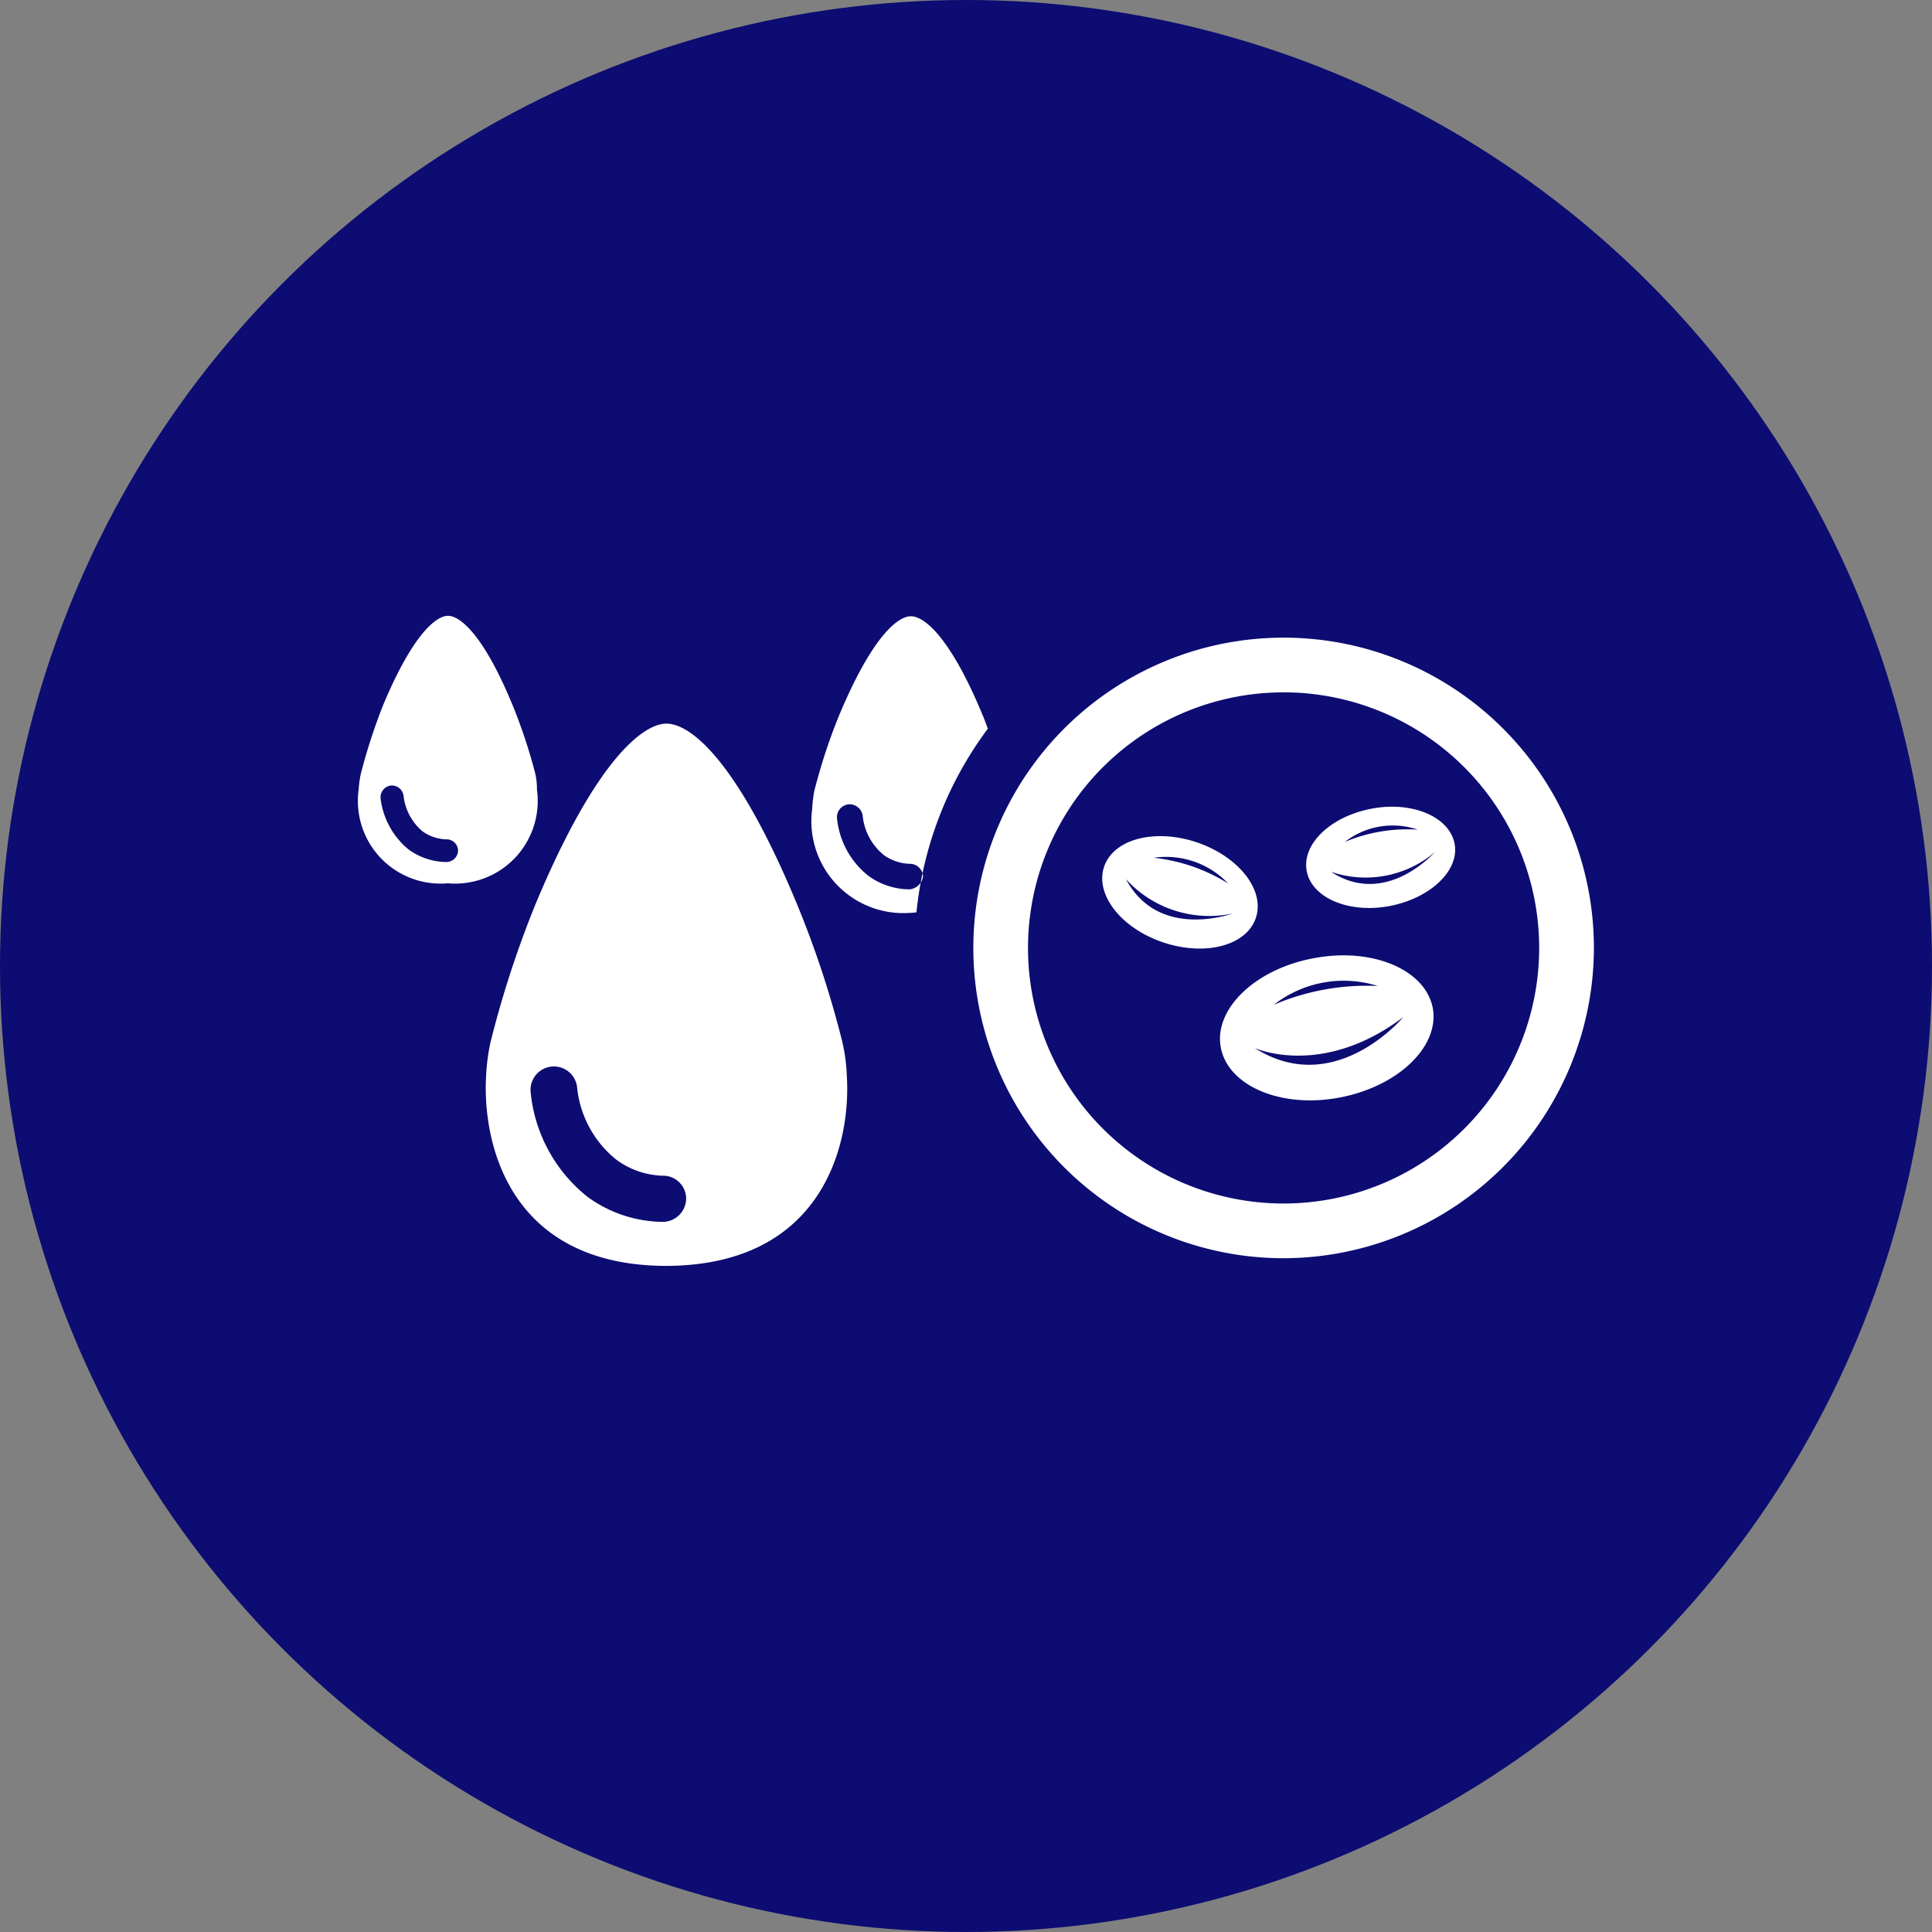
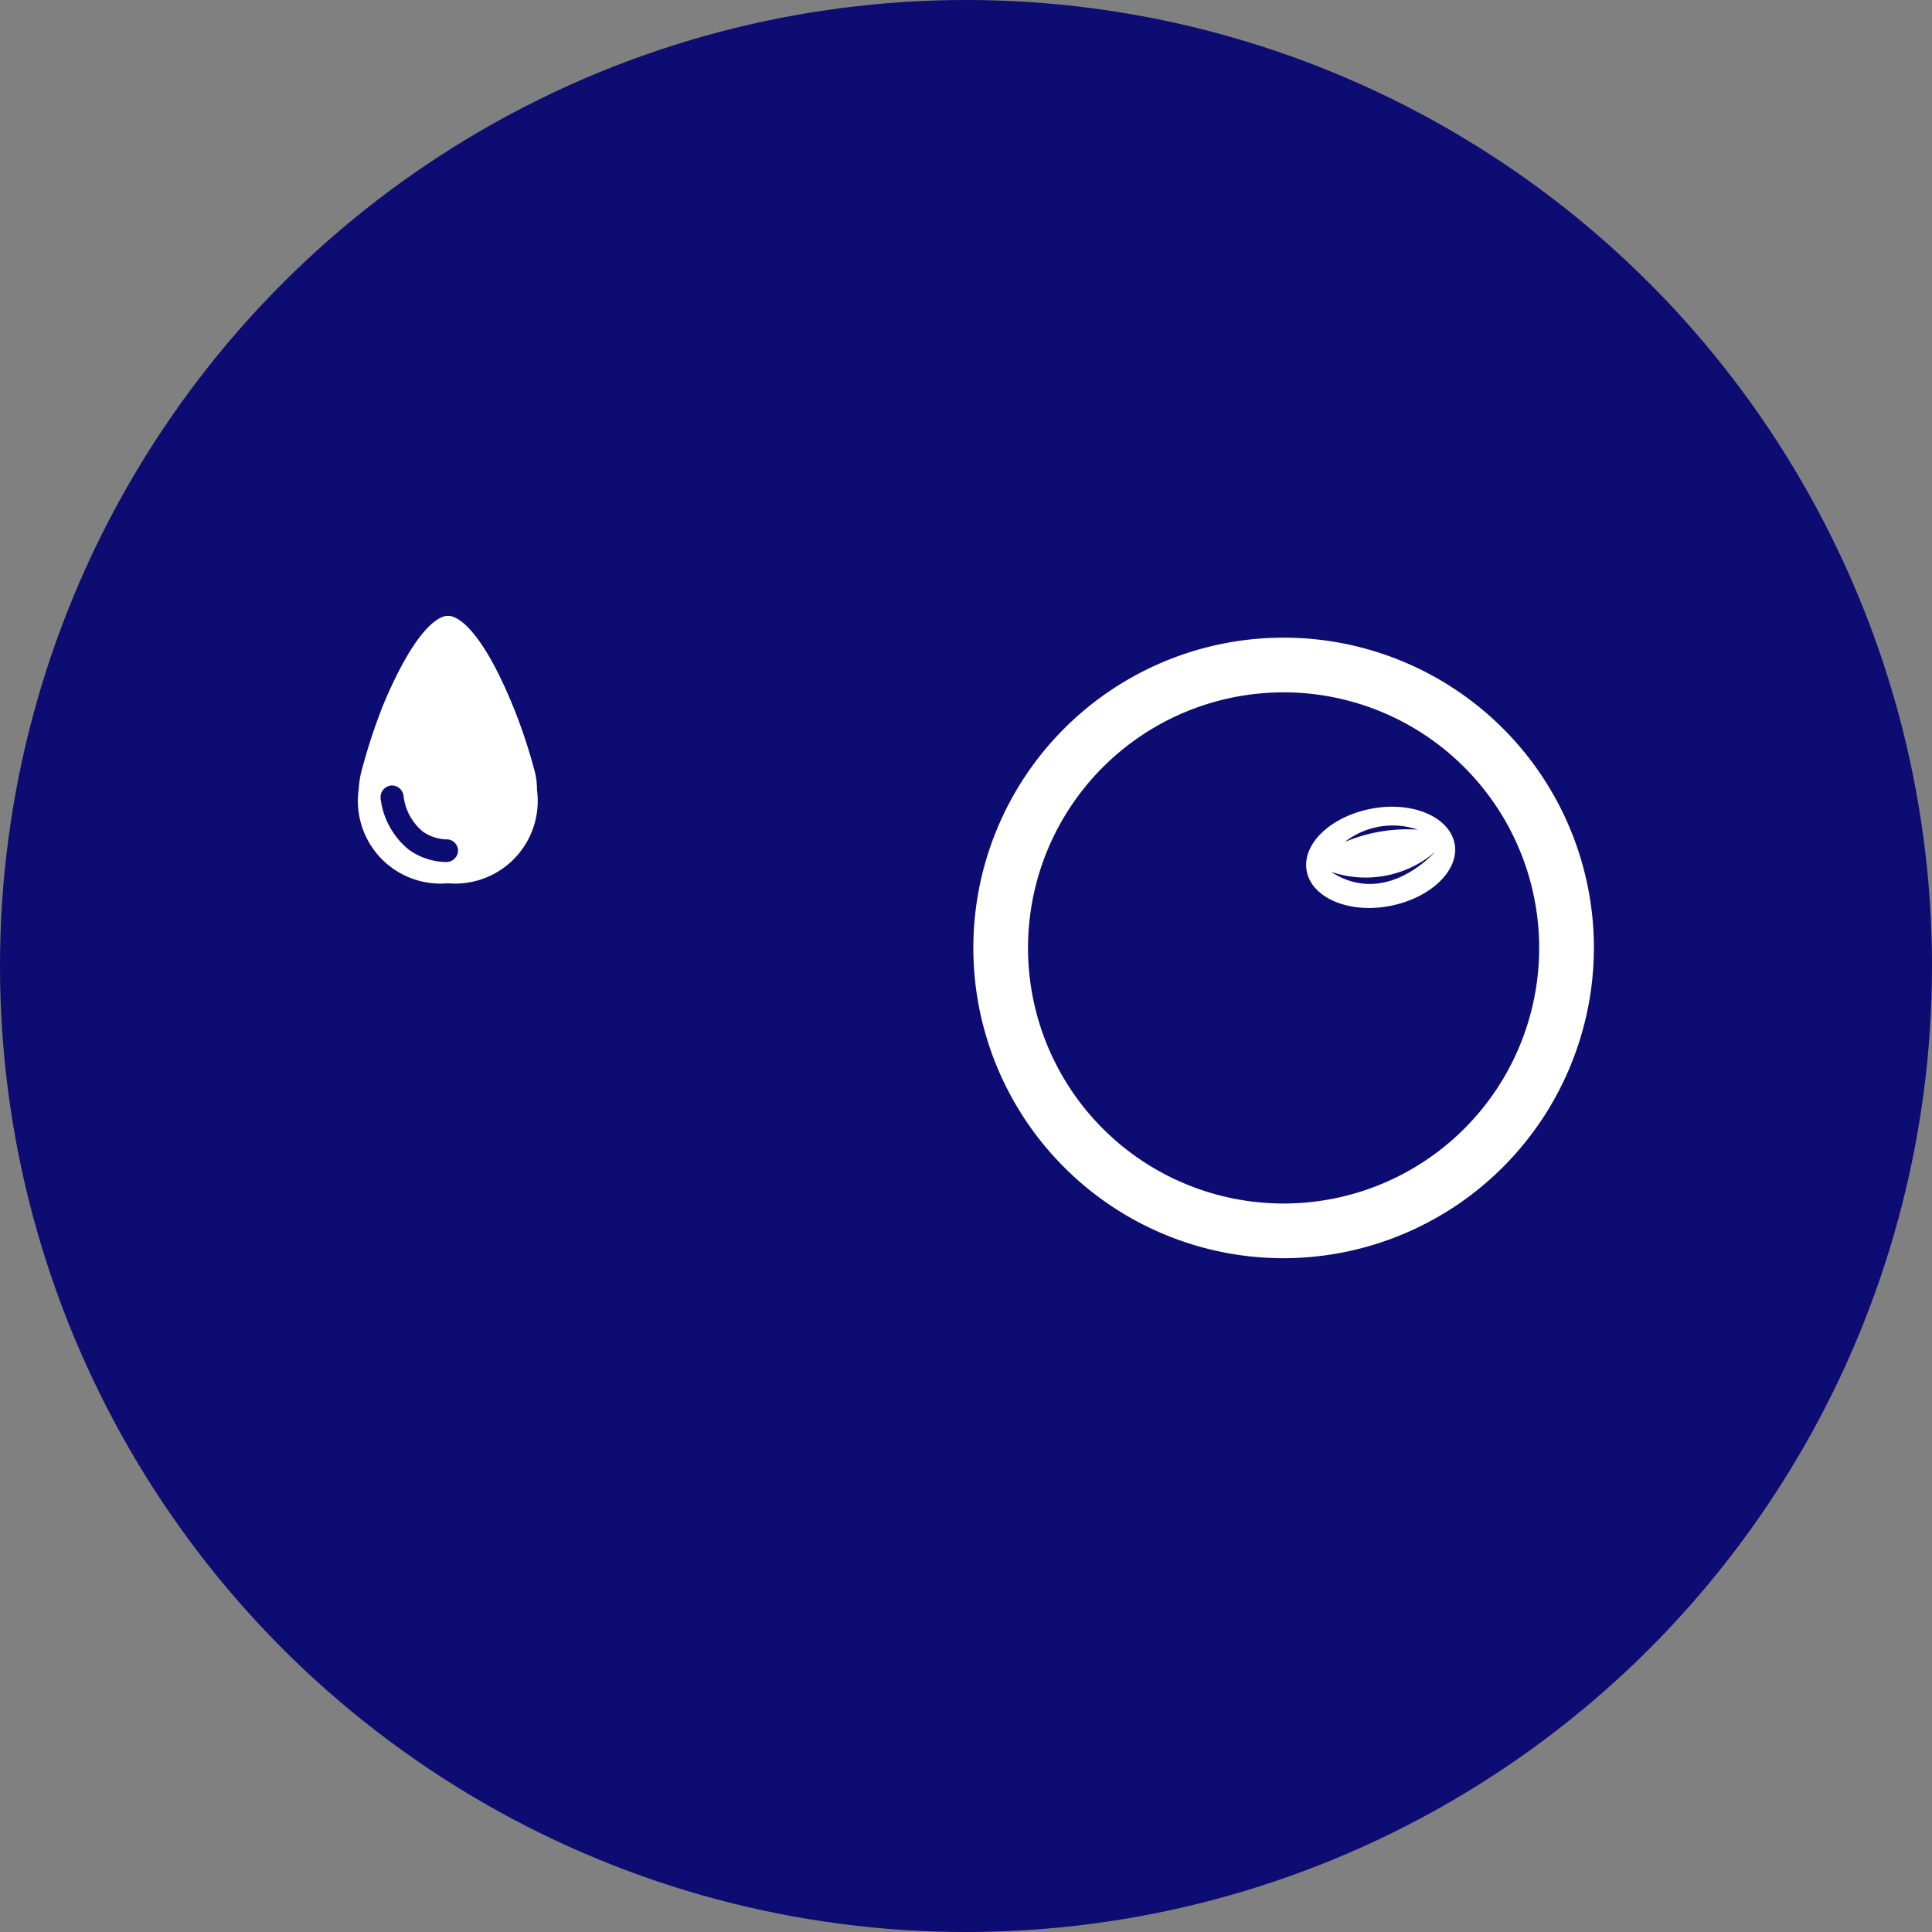
<svg xmlns="http://www.w3.org/2000/svg" viewBox="0 0 80 80">
  <rect x="0" y="0" width="80" height="80" fill="#808080" stroke="none" />
  <defs>
    <style>
      .cls-1 {
        fill: #0c0c72;
      }

      .cls-2 {
        fill: #fff;
      }
    </style>
  </defs>
  <g id="I.inter" transform="translate(14.851 25.5)">
    <circle id="Ellipse_38" data-name="Ellipse 38" class="cls-1" cx="40" cy="40" r="40" transform="translate(-14.851 -25.5)" />
-     <path id="Path_280" data-name="Path 280" class="cls-2" d="M17.923,17.12a7.372,7.372,0,0,0-.177-1.38,40.773,40.773,0,0,0-1.876-5.716c-2.46-5.946-4.407-7.5-5.415-7.5-.991,0-2.955,1.557-5.433,7.5A42.6,42.6,0,0,0,3.163,15.74a8.653,8.653,0,0,0-.177,1.38c-.159,2.8.973,7.84,7.451,7.858h.035C16.949,24.943,18.1,19.9,17.923,17.12ZM10.33,23.155h-.053A5.379,5.379,0,0,1,7.2,22.129a6.306,6.306,0,0,1-2.371-4.371.967.967,0,0,1,1.929-.142,4.4,4.4,0,0,0,1.61,2.955,3.376,3.376,0,0,0,1.911.672.955.955,0,0,1,.991.938A.975.975,0,0,1,10.33,23.155Z" transform="translate(2.291 1.94)" />
    <path id="Path_281" data-name="Path 281" class="cls-2" d="M7.313,6.53A22.05,22.05,0,0,0,6.375,3.7C5.171.779,4.2,0,3.7,0S2.234.779,1.012,3.7A24.351,24.351,0,0,0,.092,6.53,4.377,4.377,0,0,0,0,7.2a3.422,3.422,0,0,0,3.681,3.876H3.7A3.422,3.422,0,0,0,7.383,7.2,2.9,2.9,0,0,0,7.313,6.53ZM3.632,10.194H3.6A2.7,2.7,0,0,1,2.074,9.68,3.227,3.227,0,0,1,.906,7.539a.49.49,0,0,1,.442-.513.488.488,0,0,1,.513.442,2.246,2.246,0,0,0,.8,1.469,1.812,1.812,0,0,0,.956.319.476.476,0,0,1,.5.46A.487.487,0,0,1,3.632,10.194Z" transform="translate(0 0)" />
    <g id="Group_28" data-name="Group 28" transform="translate(18.773 0.018)">
-       <path id="Path_282" data-name="Path 282" class="cls-2" d="M17.887,4.664c-.071-.177-.124-.354-.212-.549C16.33.859,15.25.01,14.7.01s-1.61.849-2.973,4.106A23.458,23.458,0,0,0,10.7,7.248a5.321,5.321,0,0,0-.088.743,3.809,3.809,0,0,0,4.07,4.3H14.7c.088,0,.142-.018.23-.018A15.278,15.278,0,0,1,17.887,4.664Zm-3.239,6.654h-.035a2.928,2.928,0,0,1-1.681-.566A3.468,3.468,0,0,1,11.64,8.363a.533.533,0,0,1,.5-.566.544.544,0,0,1,.566.5,2.408,2.408,0,0,0,.885,1.61,1.945,1.945,0,0,0,1.062.354.544.544,0,0,1,.549.513A.621.621,0,0,1,14.648,11.319Z" transform="translate(-10.606 -0.01)" />
-     </g>
+       </g>
    <path id="Path_283" data-name="Path 283" class="cls-2" d="M27.228,26.207A12.848,12.848,0,1,1,40.077,13.358,12.87,12.87,0,0,1,27.228,26.207Zm0-23.431A10.583,10.583,0,1,0,37.811,13.358,10.589,10.589,0,0,0,27.228,2.775Z" transform="translate(11.072 0.393)" />
-     <path id="Path_284" data-name="Path 284" class="cls-2" d="M28.963,10.132c-.3-1.593-2.5-2.531-4.92-2.071-2.425.442-4.159,2.106-3.858,3.7s2.5,2.531,4.92,2.071S29.246,11.724,28.963,10.132Zm-2.283-.92a9.812,9.812,0,0,0-4.3.779A4.7,4.7,0,0,1,26.68,9.211Zm-5.1,2.566s2.778,1.274,6.159-1.274C27.742,10.5,24.91,13.9,21.583,11.777Z" transform="translate(15.515 6.115)" />
    <path id="Path_285" data-name="Path 285" class="cls-2" d="M28.314,6c-.212-1.115-1.752-1.77-3.433-1.451-1.7.319-2.9,1.469-2.69,2.584S23.943,8.9,25.624,8.58,28.526,7.111,28.314,6Zm-1.54-.584a6.7,6.7,0,0,0-3.009.513A3.231,3.231,0,0,1,26.774,5.412ZM23.2,7.164a4.43,4.43,0,0,0,4.318-.832C27.517,6.315,25.5,8.669,23.2,7.164Z" transform="translate(17.066 3.436)" />
-     <path id="Path_286" data-name="Path 286" class="cls-2" d="M21.314,5.412c-1.734-.584-3.451-.142-3.84,1.009s.708,2.548,2.442,3.132,3.451.142,3.84-1.009S23.049,6,21.314,5.412Zm1.292,1.7a7.323,7.323,0,0,0-3.079-1.062A3.551,3.551,0,0,1,22.606,7.111Zm-4.23-.177a4.67,4.67,0,0,0,4.46,1.416C22.836,8.332,19.757,9.518,18.377,6.934Z" transform="translate(13.394 3.968)" />
  </g>
</svg>